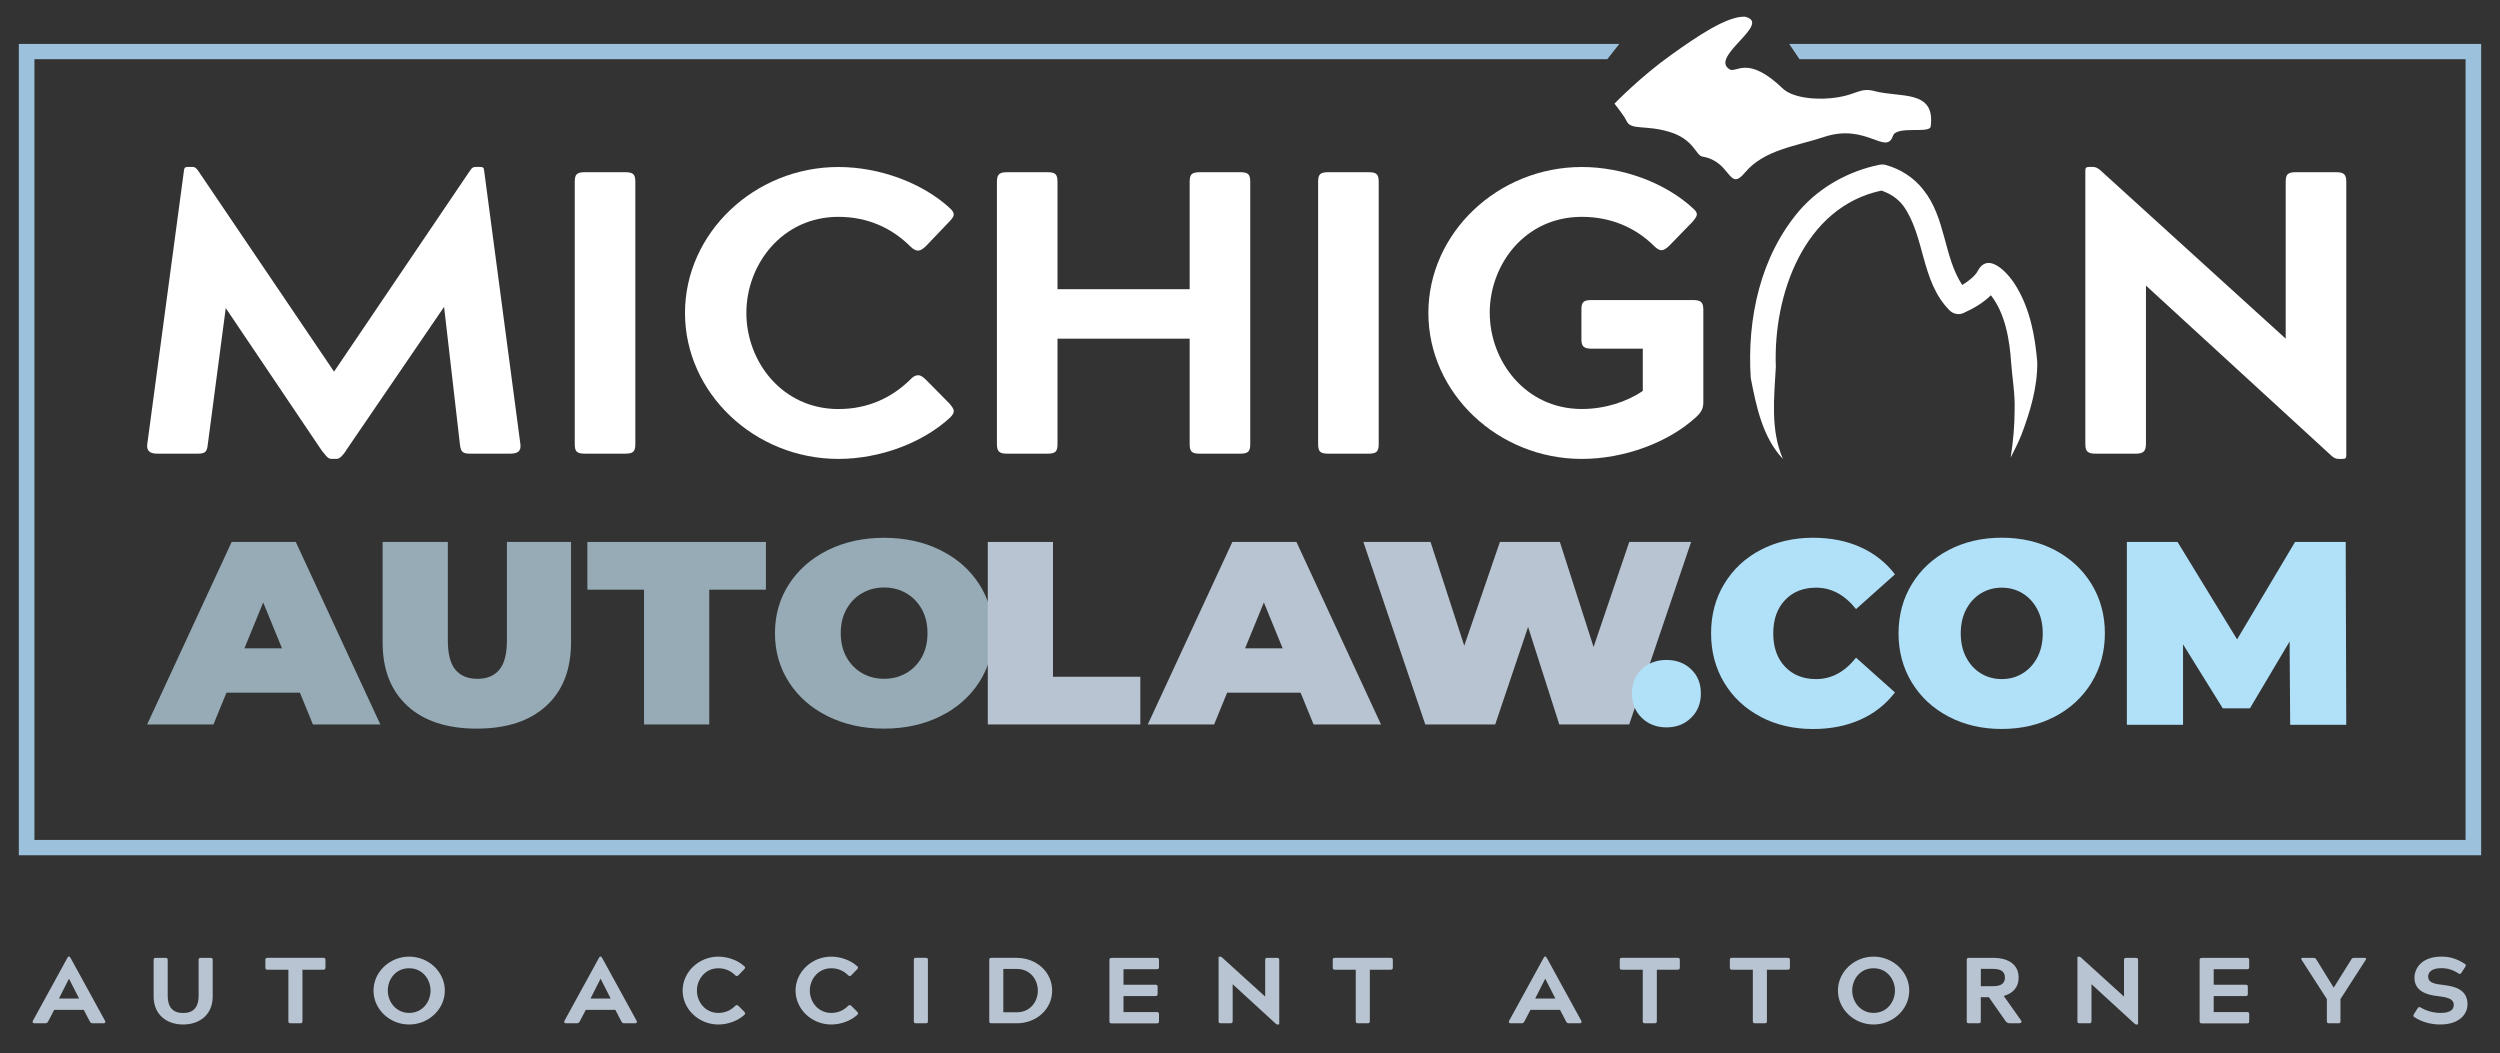
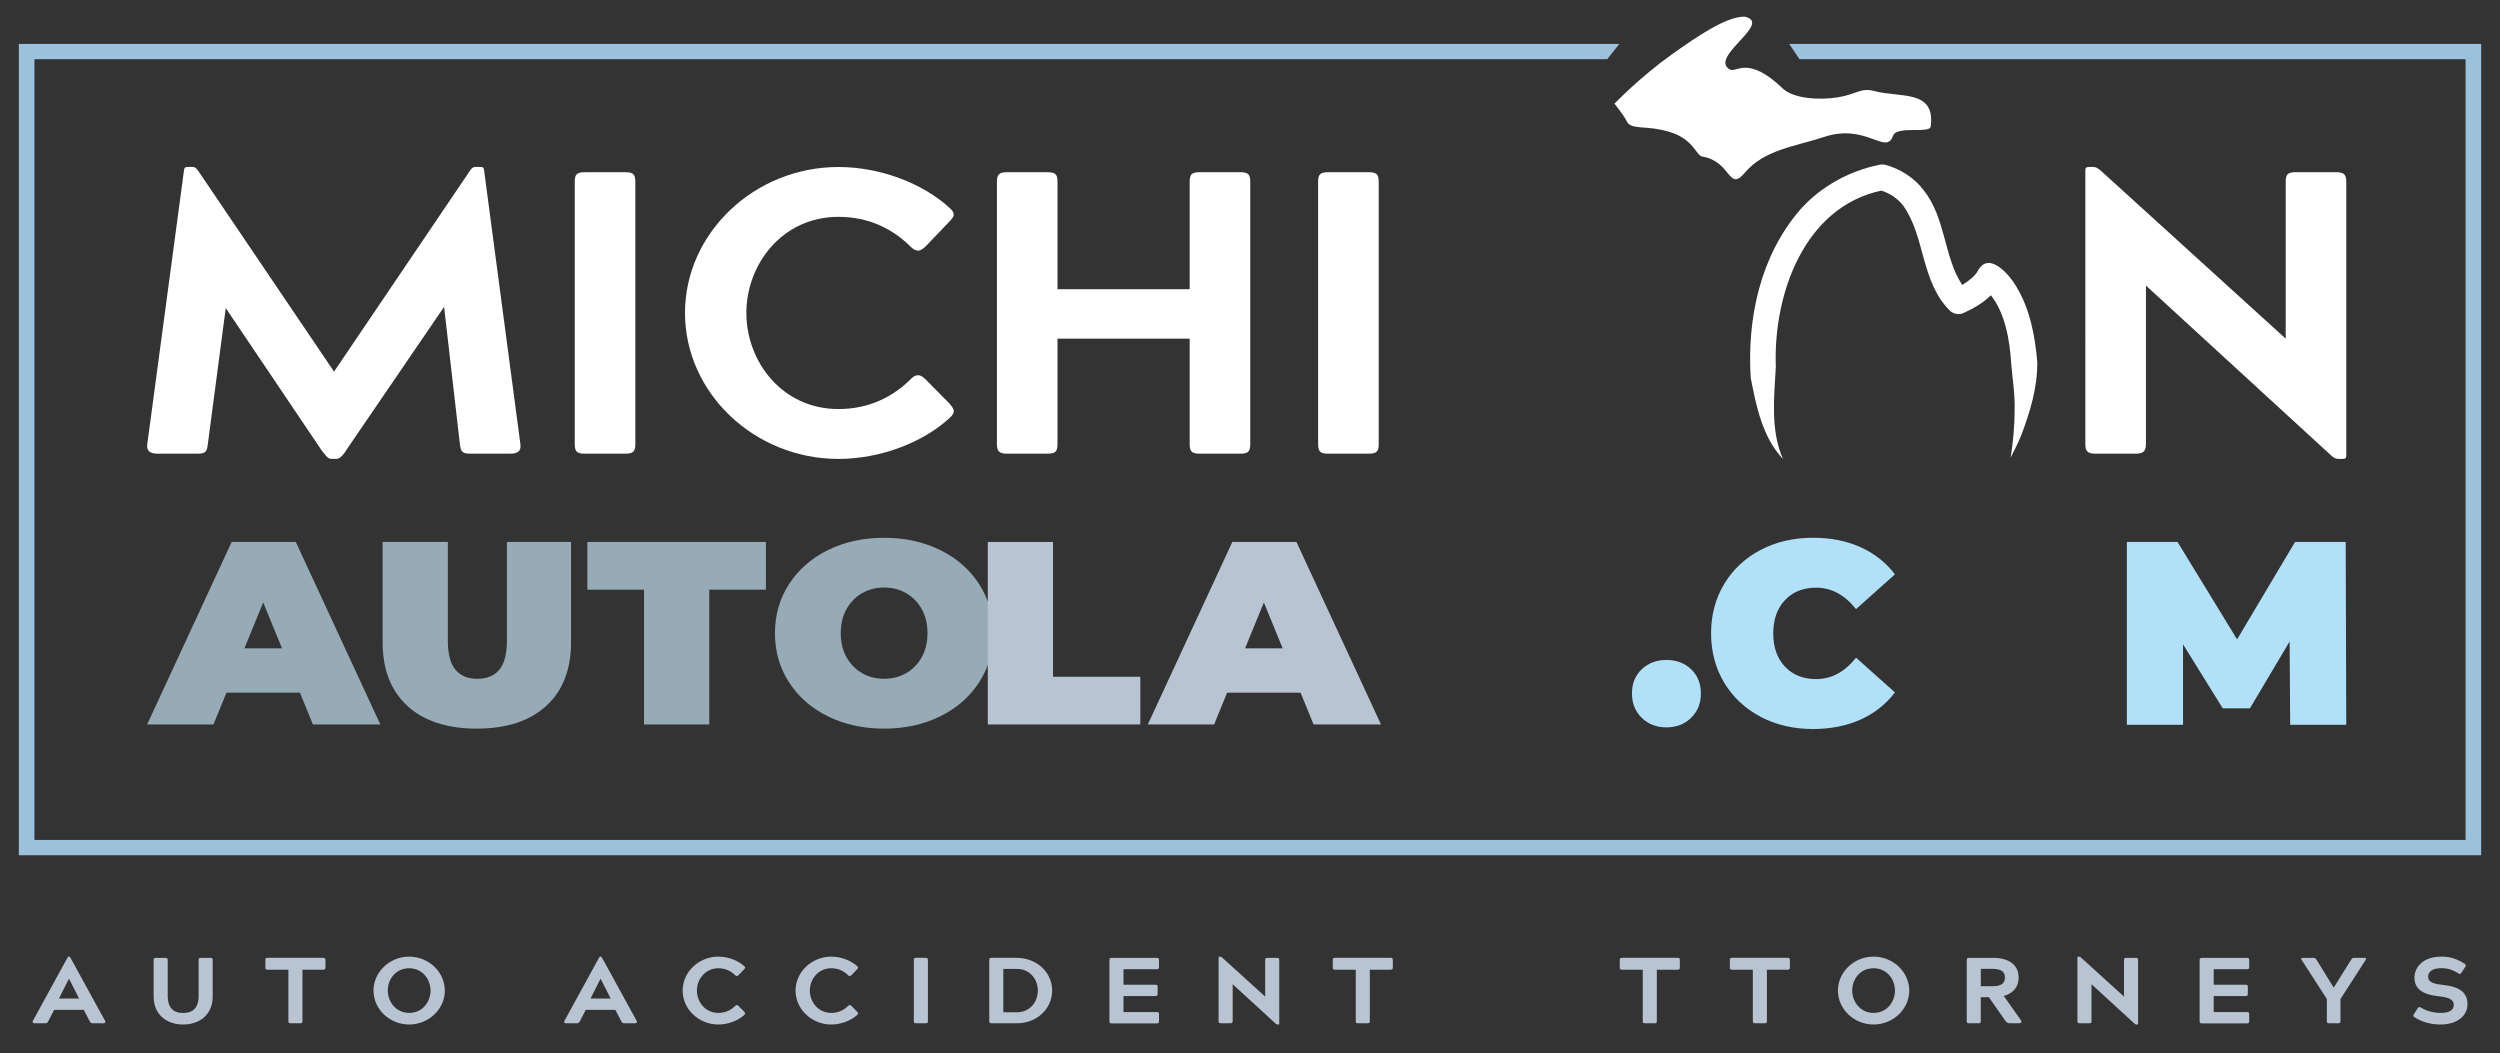
<svg xmlns="http://www.w3.org/2000/svg" id="a" viewBox="0 0 600 252.77">
  <rect x="0" y="0" width="600" height="252.77" fill="#333333" stroke="none" />
  <defs>
    <style>.b{fill-rule:evenodd;}.b,.c,.d,.e,.f,.g{stroke-width:0px;}.b,.g{fill:#fff;}.c{fill:#96abb6;}.d{fill:#b1e1f9;}.e{fill:#b8c4d1;}.f{fill:#9bc1dd;}</style>
  </defs>
  <path class="e" d="m7.86,245.05l8.19-14.94c.19-.34.26-.54.45-.54h.07c.19,0,.26.2.48.54l8.19,14.94c.14.27-.05.54-.36.54h-2.64c-.38,0-.5-.11-.74-.54l-1.4-2.69h-7.09l-1.4,2.69c-.24.43-.38.54-.76.54h-2.62c-.33,0-.5-.27-.36-.54Zm11.12-5.41l-2.4-4.71h-.05l-2.38,4.71h4.83Z" />
  <path class="e" d="m37.44,229.89h2.24c.43,0,.57.11.57.54v8.59c0,2.76,1.29,4.1,3.71,4.1s3.71-1.35,3.71-4.1v-8.59c0-.43.12-.54.57-.54h2.24c.45,0,.57.11.57.54v8.7c0,4.46-3.21,6.75-7.09,6.75s-7.09-2.29-7.09-6.75v-8.7c0-.43.12-.54.57-.54Z" />
  <path class="e" d="m63.69,232.17v-1.75c0-.43.12-.54.57-.54h13.28c.45,0,.57.11.57.54v1.75c0,.43-.14.56-.57.56h-4.95v12.32c0,.4-.12.54-.57.54h-2.24c-.45,0-.57-.14-.57-.54v-12.32h-4.95c-.45,0-.57-.14-.57-.56Z" />
  <path class="e" d="m98.19,229.59c4.69,0,8.57,3.68,8.57,8.15s-3.88,8.14-8.57,8.14-8.55-3.68-8.55-8.14,3.88-8.15,8.55-8.15Zm0,13.51c3.24,0,5.14-2.69,5.14-5.36s-1.9-5.36-5.14-5.36-5.12,2.65-5.12,5.36,2,5.36,5.12,5.36Z" />
  <path class="e" d="m135.44,245.05l8.19-14.94c.19-.34.26-.54.45-.54h.07c.19,0,.26.2.48.54l8.19,14.94c.14.27-.05.54-.36.54h-2.64c-.38,0-.5-.11-.74-.54l-1.4-2.69h-7.09l-1.4,2.69c-.24.43-.38.54-.76.54h-2.62c-.33,0-.5-.27-.36-.54Zm11.12-5.41l-2.4-4.71h-.05l-2.38,4.71h4.83Z" />
  <path class="e" d="m176.47,241.39c.14-.13.26-.18.38-.18.14,0,.26.09.43.25l1.31,1.32c.28.34.36.47.05.79-1.52,1.41-3.93,2.31-6.24,2.31-4.69,0-8.57-3.68-8.57-8.14s3.88-8.15,8.57-8.15c2.31,0,4.71.9,6.24,2.31.31.29.24.45-.07.76l-1.29,1.35c-.17.16-.31.25-.43.25s-.26-.07-.4-.2c-1.05-1.05-2.4-1.68-4.05-1.68-3.14,0-5.14,2.65-5.14,5.36s2,5.36,5.14,5.36c1.64,0,3-.63,4.07-1.71Z" />
  <path class="e" d="m203.57,241.39c.14-.13.26-.18.38-.18.14,0,.26.09.43.25l1.31,1.32c.29.34.36.47.05.79-1.52,1.41-3.93,2.31-6.24,2.31-4.69,0-8.57-3.68-8.57-8.14s3.88-8.15,8.57-8.15c2.31,0,4.71.9,6.24,2.31.31.29.24.45-.07.76l-1.29,1.35c-.17.16-.31.25-.43.25s-.26-.07-.4-.2c-1.05-1.05-2.4-1.68-4.05-1.68-3.14,0-5.14,2.65-5.14,5.36s2,5.36,5.14,5.36c1.64,0,3-.63,4.07-1.71Z" />
  <path class="e" d="m219.32,230.42c0-.43.12-.54.57-.54h2.24c.45,0,.57.11.57.54v14.63c0,.43-.12.54-.57.54h-2.24c-.45,0-.57-.11-.57-.54v-14.63Z" />
  <path class="e" d="m244.04,229.89c4.69,0,8.48,3.39,8.48,7.85s-3.78,7.85-8.48,7.85h-6.05c-.43,0-.57-.11-.57-.54v-14.63c0-.43.14-.54.57-.54h6.05Zm-3.24,2.65v10.41h3.21c3.24,0,5.07-2.54,5.07-5.2s-1.83-5.21-5.07-5.21h-3.21Z" />
  <path class="e" d="m266.83,229.89h10.76c.45,0,.57.11.57.54v1.64c0,.4-.12.54-.57.54h-7.95v3.72h7.62c.45,0,.57.14.57.54v1.64c0,.43-.12.54-.57.54h-7.62v3.84h7.95c.45,0,.57.14.57.54v1.64c0,.43-.12.54-.57.54h-10.76c-.45,0-.57-.11-.57-.54v-14.63c0-.43.14-.54.57-.54Z" />
  <path class="e" d="m295.84,245.05c0,.4-.14.54-.57.54h-2.24c-.45,0-.57-.14-.57-.54v-15.25c0-.16.05-.2.21-.2h.21c.17,0,.26.07.4.18l10.36,9.4v-8.75c0-.43.12-.54.57-.54h2.24c.43,0,.57.11.57.54v15.25c0,.16-.05.2-.21.2h-.21c-.17,0-.29-.07-.43-.2l-10.33-9.47v8.84Z" />
  <path class="e" d="m319.86,232.17v-1.75c0-.43.12-.54.57-.54h13.28c.45,0,.57.11.57.54v1.75c0,.43-.14.56-.57.56h-4.95v12.32c0,.4-.12.54-.57.54h-2.24c-.45,0-.57-.14-.57-.54v-12.32h-4.95c-.45,0-.57-.14-.57-.56Z" />
-   <path class="e" d="m362.16,245.05l8.19-14.94c.19-.34.26-.54.45-.54h.07c.19,0,.26.2.48.54l8.19,14.94c.14.27-.05.54-.36.54h-2.64c-.38,0-.5-.11-.74-.54l-1.4-2.69h-7.09l-1.4,2.69c-.24.43-.38.54-.76.54h-2.62c-.33,0-.5-.27-.36-.54Zm11.12-5.41l-2.4-4.71h-.05l-2.38,4.71h4.83Z" />
  <path class="e" d="m388.74,232.17v-1.75c0-.43.12-.54.57-.54h13.28c.45,0,.57.11.57.54v1.75c0,.43-.14.56-.57.56h-4.95v12.32c0,.4-.12.54-.57.54h-2.24c-.45,0-.57-.14-.57-.54v-12.32h-4.95c-.45,0-.57-.14-.57-.56Z" />
  <path class="e" d="m415.16,232.17v-1.75c0-.43.12-.54.57-.54h13.28c.45,0,.57.11.57.54v1.75c0,.43-.14.56-.57.56h-4.95v12.32c0,.4-.12.54-.57.54h-2.24c-.45,0-.57-.14-.57-.54v-12.32h-4.95c-.45,0-.57-.14-.57-.56Z" />
  <path class="e" d="m449.65,229.59c4.69,0,8.57,3.68,8.57,8.15s-3.88,8.14-8.57,8.14-8.55-3.68-8.55-8.14,3.88-8.15,8.55-8.15Zm0,13.51c3.24,0,5.14-2.69,5.14-5.36s-1.9-5.36-5.14-5.36-5.12,2.65-5.12,5.36,2,5.36,5.12,5.36Z" />
  <path class="e" d="m472.02,245.05v-14.63c0-.43.14-.54.57-.54h5.88c2.71,0,6,1.08,6,4.71,0,2.56-1.59,3.88-3.57,4.44l4.14,5.85c.31.49-.05.7-.48.7h-2.24c-.45,0-.71-.18-1-.54l-4-5.72h-1.93v5.72c0,.43-.12.54-.57.54h-2.24c-.43,0-.57-.11-.57-.54Zm3.38-12.52v4.15h2.95c1.95,0,2.83-.69,2.83-2.09s-.98-2.06-2.83-2.06h-2.95Z" />
  <path class="e" d="m501.96,245.05c0,.4-.14.54-.57.54h-2.24c-.45,0-.57-.14-.57-.54v-15.25c0-.16.05-.2.21-.2h.21c.17,0,.26.07.4.18l10.36,9.4v-8.75c0-.43.12-.54.57-.54h2.24c.43,0,.57.11.57.54v15.25c0,.16-.05.2-.21.2h-.21c-.17,0-.29-.07-.43-.2l-10.33-9.47v8.84Z" />
  <path class="e" d="m528.48,229.89h10.76c.45,0,.57.11.57.54v1.64c0,.4-.12.54-.57.54h-7.95v3.72h7.62c.45,0,.57.14.57.54v1.64c0,.43-.12.54-.57.54h-7.62v3.84h7.95c.45,0,.57.14.57.54v1.64c0,.43-.12.54-.57.54h-10.76c-.45,0-.57-.11-.57-.54v-14.63c0-.43.14-.54.57-.54Z" />
  <path class="e" d="m555.26,229.89c.38,0,.5.11.76.54l4.07,6.6,4.12-6.6c.26-.43.36-.54.74-.54h2.52c.4,0,.52.14.26.54l-6.02,9.35v5.27c0,.43-.12.54-.57.54h-2.12c-.45,0-.57-.11-.57-.54v-5.27l-6.02-9.35c-.26-.43-.14-.54.26-.54h2.57Z" />
  <path class="e" d="m582.77,234.44c0,1.37,1.4,1.71,3.74,1.97,2.81.31,5.69,1.19,5.69,4.62,0,2.51-2.12,4.85-6.55,4.85-2.26,0-4.43-.61-6.17-1.75-.38-.22-.31-.38-.12-.76l.83-1.32c.17-.22.28-.36.45-.36.09,0,.19.05.33.11,1.52.92,3.24,1.3,4.81,1.3,1.95,0,3.12-.58,3.12-1.91,0-1.5-1.48-1.84-3.93-2.13-2.59-.29-5.5-1.21-5.5-4.4,0-2.13,1.59-5.07,6.5-5.07,2.21,0,3.78.61,5.55,1.71.38.22.31.4.14.76l-.86,1.32c-.14.22-.26.38-.43.38-.09,0-.19-.05-.33-.14-1.36-.87-2.64-1.26-4.12-1.26-2.38,0-3.17,1.03-3.17,2.06Z" />
  <polygon class="f" points="429.41 10.55 431.88 14.21 591.74 14.21 591.74 201.59 8.26 201.59 8.26 14.21 385.75 14.21 388.63 10.55 4.52 10.55 4.52 205.26 595.48 205.26 595.48 10.55 429.41 10.55" />
  <path class="b" d="m488.94,86.88c.09,6.02-1.73,12.04-3.85,17.61-.76,1.83-1.63,3.6-2.53,5.33.61-3.86.95-7.7.95-11.48.12-3.75-.53-7.4-.82-11.09-.34-5.49-1.4-11.99-4.88-16.39-1.86,1.87-4.16,3.17-6.69,4.32-1.16.45-2.44.12-3.25-.72-6.91-6.98-5.81-17.71-11.09-25.09-1.34-1.74-3.11-2.91-5.24-3.63-18.6,3.96-26,25-25.34,42.29-.4,7.31-1.33,15.21,1.71,22.12-4.89-5.15-6.41-12.64-7.73-19.43-.92-14.17,2.26-29.3,11.84-40.37,4.92-5.59,11.89-9.38,19.09-10.81.5-.1.99-.08,1.46.05,3.43.92,6.85,3.06,9.07,6.01,5.38,6.71,4.85,16.11,9.3,22.8,1.38-.86,3.05-2.08,3.74-3.4,2.69-5.03,7.84,1.27,9.3,3.88,3.28,5.48,4.44,11.84,4.96,18.01Z" />
  <path class="b" d="m387.48,24.87s6.15-6.4,13.67-11.75c6.16-4.39,13.26-9.24,17.6-9.12,6.86,1.54-8.77,9.7-3.59,12.67,1.58.91,4.3-3.56,12.81,4.67,2.54,2.29,8.58,2.77,13.16,2.01,4.58-.76,5.42-2.38,8.75-1.49,6.17,1.65,14.66-.44,13.49,8.49-.24,1.82-8.17-.29-9.06,2.26-1.67,4.79-6.41-3.14-16.58.27-6.47,2.18-14.3,2.98-18.93,8.53-4.02,4.82-3.23-2.68-10.22-3.83-1.59-.26-2.01-4.13-7.85-5.91-5.85-1.78-9.31-.31-10.37-2.66-.57-1.26-2.88-4.13-2.88-4.13Z" />
  <path class="g" d="m35.35,106.56l8.8-65.62c.1-.67.21-.87.92-.87h1.23c.41,0,.72.19,1.23.87l32.64,48.25,32.64-48.25c.41-.67.82-.87,1.23-.87h1.23c.72,0,.82.19.92.87l8.7,65.62c.21,1.64-.51,2.32-2.45,2.32h-9.62c-1.84,0-2.25-.48-2.45-2.32l-3.79-32.91-23.33,34.16c-.2.39-.51.77-.72,1.06-.61.77-1.13,1.26-1.74,1.26h-1.23c-.72,0-1.12-.48-1.74-1.26-.31-.29-.51-.67-.82-1.06l-22.82-33.87-4.3,32.62c-.21,1.83-.51,2.32-2.46,2.32h-9.62c-1.84,0-2.66-.67-2.46-2.32Z" />
  <path class="g" d="m137.94,43.64c0-1.83.51-2.31,2.46-2.31h9.62c1.94,0,2.46.48,2.46,2.31v62.92c0,1.83-.51,2.32-2.46,2.32h-9.62c-1.94,0-2.46-.48-2.46-2.32v-62.92Z" />
  <path class="g" d="m218.73,90.83c.61-.58,1.13-.77,1.64-.77.61,0,1.13.39,1.84,1.06l5.63,5.7c1.23,1.45,1.53,2.03.2,3.38-6.55,6.08-16.88,9.94-26.81,9.94-20.16,0-36.83-15.83-36.83-35.03s16.68-35.03,36.83-35.03c9.92,0,20.26,3.86,26.81,9.94,1.33,1.26,1.02,1.93-.31,3.28l-5.53,5.79c-.72.68-1.33,1.06-1.84,1.06s-1.13-.29-1.74-.87c-4.5-4.53-10.33-7.24-17.39-7.24-13.5,0-22.1,11.39-22.1,23.07s8.59,23.06,22.1,23.06c7.06,0,12.89-2.7,17.5-7.33Z" />
  <path class="g" d="m241.72,41.33h9.62c1.94,0,2.46.48,2.46,2.31v25.77h31.72v-25.77c0-1.83.51-2.31,2.46-2.31h9.62c1.94,0,2.46.48,2.46,2.31v62.92c0,1.83-.51,2.32-2.46,2.32h-9.62c-1.94,0-2.46-.48-2.46-2.32v-25.28h-31.72v25.28c0,1.83-.51,2.32-2.46,2.32h-9.62c-1.84,0-2.46-.48-2.46-2.32v-62.92c0-1.83.61-2.31,2.46-2.31Z" />
  <path class="g" d="m316.35,43.64c0-1.83.51-2.31,2.46-2.31h9.62c1.94,0,2.46.48,2.46,2.31v62.92c0,1.83-.51,2.32-2.46,2.32h-9.62c-1.94,0-2.46-.48-2.46-2.32v-62.92Z" />
-   <path class="g" d="m357.54,75.1c0,11.48,8.49,23.06,22.1,23.06,5.53,0,10.85-1.74,14.63-4.34v-10.14h-12.28c-1.94,0-2.45-.58-2.45-2.31v-7.04c0-1.84.51-2.32,2.45-2.32h24.25c1.94,0,2.56.48,2.56,2.32v22.2c0,1.55-.51,2.41-1.64,3.48-6.75,6.27-17.5,10.13-27.52,10.13-20.16,0-36.83-15.83-36.83-35.03s16.68-35.03,36.83-35.03c9.92,0,20.16,3.86,26.7,9.94,1.43,1.26,1.02,1.83-.2,3.28l-5.53,5.69c-.72.68-1.33,1.06-1.84,1.06s-1.02-.29-1.64-.87c-4.71-4.73-10.74-7.14-17.5-7.14-13.61,0-22.1,11.39-22.1,23.07Z" />
  <path class="g" d="m515.02,106.56c0,1.74-.61,2.32-2.46,2.32h-9.62c-1.94,0-2.46-.58-2.46-2.32V40.94c0-.67.2-.87.92-.87h.92c.72,0,1.13.29,1.74.77l44.51,40.44v-37.64c0-1.83.51-2.31,2.46-2.31h9.62c1.84,0,2.46.48,2.46,2.31v65.63c0,.67-.2.87-.92.87h-.92c-.72,0-1.23-.29-1.84-.87l-44.4-40.73v38.02Z" />
  <path class="c" d="m71.99,166.24h-17.64l-3.12,7.63h-15.92l20.29-43.8h15.39l20.29,43.8h-16.18l-3.12-7.63Zm-4.31-10.64l-4.51-11.01-4.51,11.01h9.02Z" />
  <path class="c" d="m97.8,169.43c-3.98-3.63-5.97-8.72-5.97-15.27v-24.09h15.65v23.65c0,3.21.61,5.55,1.82,7.01,1.22,1.46,2.97,2.19,5.27,2.19s4.06-.73,5.27-2.19c1.22-1.46,1.82-3.79,1.82-7.01v-23.65h15.39v24.09c0,6.55-1.99,11.64-5.97,15.27-3.98,3.63-9.53,5.44-16.65,5.44s-12.67-1.82-16.65-5.44Z" />
  <path class="c" d="m154.57,141.52h-13.6v-11.45h42.85v11.45h-13.6v32.35h-15.65v-32.35Z" />
  <path class="c" d="m198.72,171.93c-3.98-1.96-7.1-4.68-9.35-8.17-2.25-3.48-3.38-7.41-3.38-11.79s1.13-8.31,3.38-11.79c2.26-3.48,5.37-6.2,9.35-8.17,3.98-1.96,8.47-2.94,13.46-2.94s9.48.98,13.46,2.94c3.98,1.96,7.1,4.68,9.35,8.17,2.26,3.48,3.38,7.41,3.38,11.79s-1.13,8.31-3.38,11.79c-2.26,3.48-5.37,6.21-9.35,8.17-3.98,1.96-8.47,2.94-13.46,2.94s-9.48-.98-13.46-2.94Zm18.74-10.36c1.57-.9,2.82-2.17,3.75-3.82.93-1.65,1.39-3.58,1.39-5.79s-.46-4.14-1.39-5.79c-.93-1.65-2.18-2.92-3.75-3.82-1.57-.9-3.33-1.35-5.27-1.35s-3.7.45-5.27,1.35c-1.57.9-2.82,2.17-3.75,3.82-.93,1.65-1.39,3.58-1.39,5.79s.46,4.14,1.39,5.79c.93,1.65,2.18,2.92,3.75,3.82,1.57.9,3.33,1.34,5.27,1.34s3.7-.45,5.27-1.34Z" />
  <path class="e" d="m237.07,130.07h15.65v32.35h20.96v11.45h-36.61v-43.8Z" />
  <path class="e" d="m312.15,166.24h-17.64l-3.12,7.63h-15.92l20.29-43.8h15.39l20.29,43.8h-16.18l-3.12-7.63Zm-4.31-10.64l-4.51-11.01-4.51,11.01h9.02Z" />
-   <path class="e" d="m405.87,130.07l-14.86,43.8h-16.78l-7.49-23.4-7.89,23.4h-16.78l-14.86-43.8h16.12l8.09,24.9,8.56-24.9h14.39l8.09,25.21,8.56-25.21h14.86Z" />
  <path class="d" d="m394.02,172.28c-1.57-1.53-2.35-3.48-2.35-5.86s.78-4.31,2.35-5.8c1.57-1.48,3.54-2.23,5.92-2.23s4.36.74,5.92,2.23c1.57,1.48,2.35,3.42,2.35,5.8s-.78,4.34-2.35,5.86c-1.57,1.53-3.54,2.29-5.92,2.29s-4.36-.76-5.92-2.29Z" />
  <path class="d" d="m422.57,172.03c-3.72-1.94-6.63-4.66-8.74-8.15-2.11-3.49-3.17-7.45-3.17-11.88s1.05-8.39,3.17-11.88c2.11-3.49,5.02-6.21,8.74-8.15,3.72-1.94,7.9-2.91,12.54-2.91,4.26,0,8.06.75,11.41,2.26,3.34,1.5,6.1,3.68,8.27,6.52l-9.34,8.34c-2.72-3.42-5.91-5.14-9.59-5.14-3.09,0-5.58.99-7.46,2.98-1.88,1.99-2.82,4.65-2.82,7.99s.94,6.01,2.82,7.99c1.88,1.99,4.37,2.98,7.46,2.98,3.68,0,6.87-1.71,9.59-5.14l9.34,8.34c-2.17,2.84-4.93,5.02-8.27,6.52-3.34,1.5-7.15,2.26-11.41,2.26-4.64,0-8.82-.97-12.54-2.91Z" />
-   <path class="d" d="m467.69,172c-3.76-1.96-6.71-4.69-8.84-8.18s-3.2-7.43-3.2-11.82,1.07-8.33,3.2-11.82c2.13-3.49,5.08-6.21,8.84-8.18,3.76-1.96,8-2.95,12.72-2.95s8.96.98,12.72,2.95c3.76,1.97,6.71,4.69,8.84,8.18,2.13,3.49,3.2,7.43,3.2,11.82s-1.07,8.33-3.2,11.82-5.08,6.22-8.84,8.18c-3.76,1.96-8,2.95-12.72,2.95s-8.96-.98-12.72-2.95Zm17.71-10.37c1.48-.9,2.66-2.17,3.54-3.82.88-1.65,1.32-3.58,1.32-5.8s-.44-4.15-1.32-5.8c-.88-1.65-2.06-2.92-3.54-3.82-1.48-.9-3.15-1.35-4.98-1.35s-3.5.45-4.98,1.35c-1.48.9-2.66,2.17-3.54,3.82-.88,1.65-1.32,3.58-1.32,5.8s.44,4.15,1.32,5.8c.88,1.65,2.06,2.93,3.54,3.82,1.48.9,3.14,1.35,4.98,1.35s3.5-.45,4.98-1.35Z" />
  <path class="d" d="m549.64,173.94l-.13-19.99-9.53,16.05h-6.52l-9.53-15.36v19.31h-13.48v-43.88h12.16l14.29,23.38,13.91-23.38h12.16l.13,43.88h-13.48Z" />
</svg>